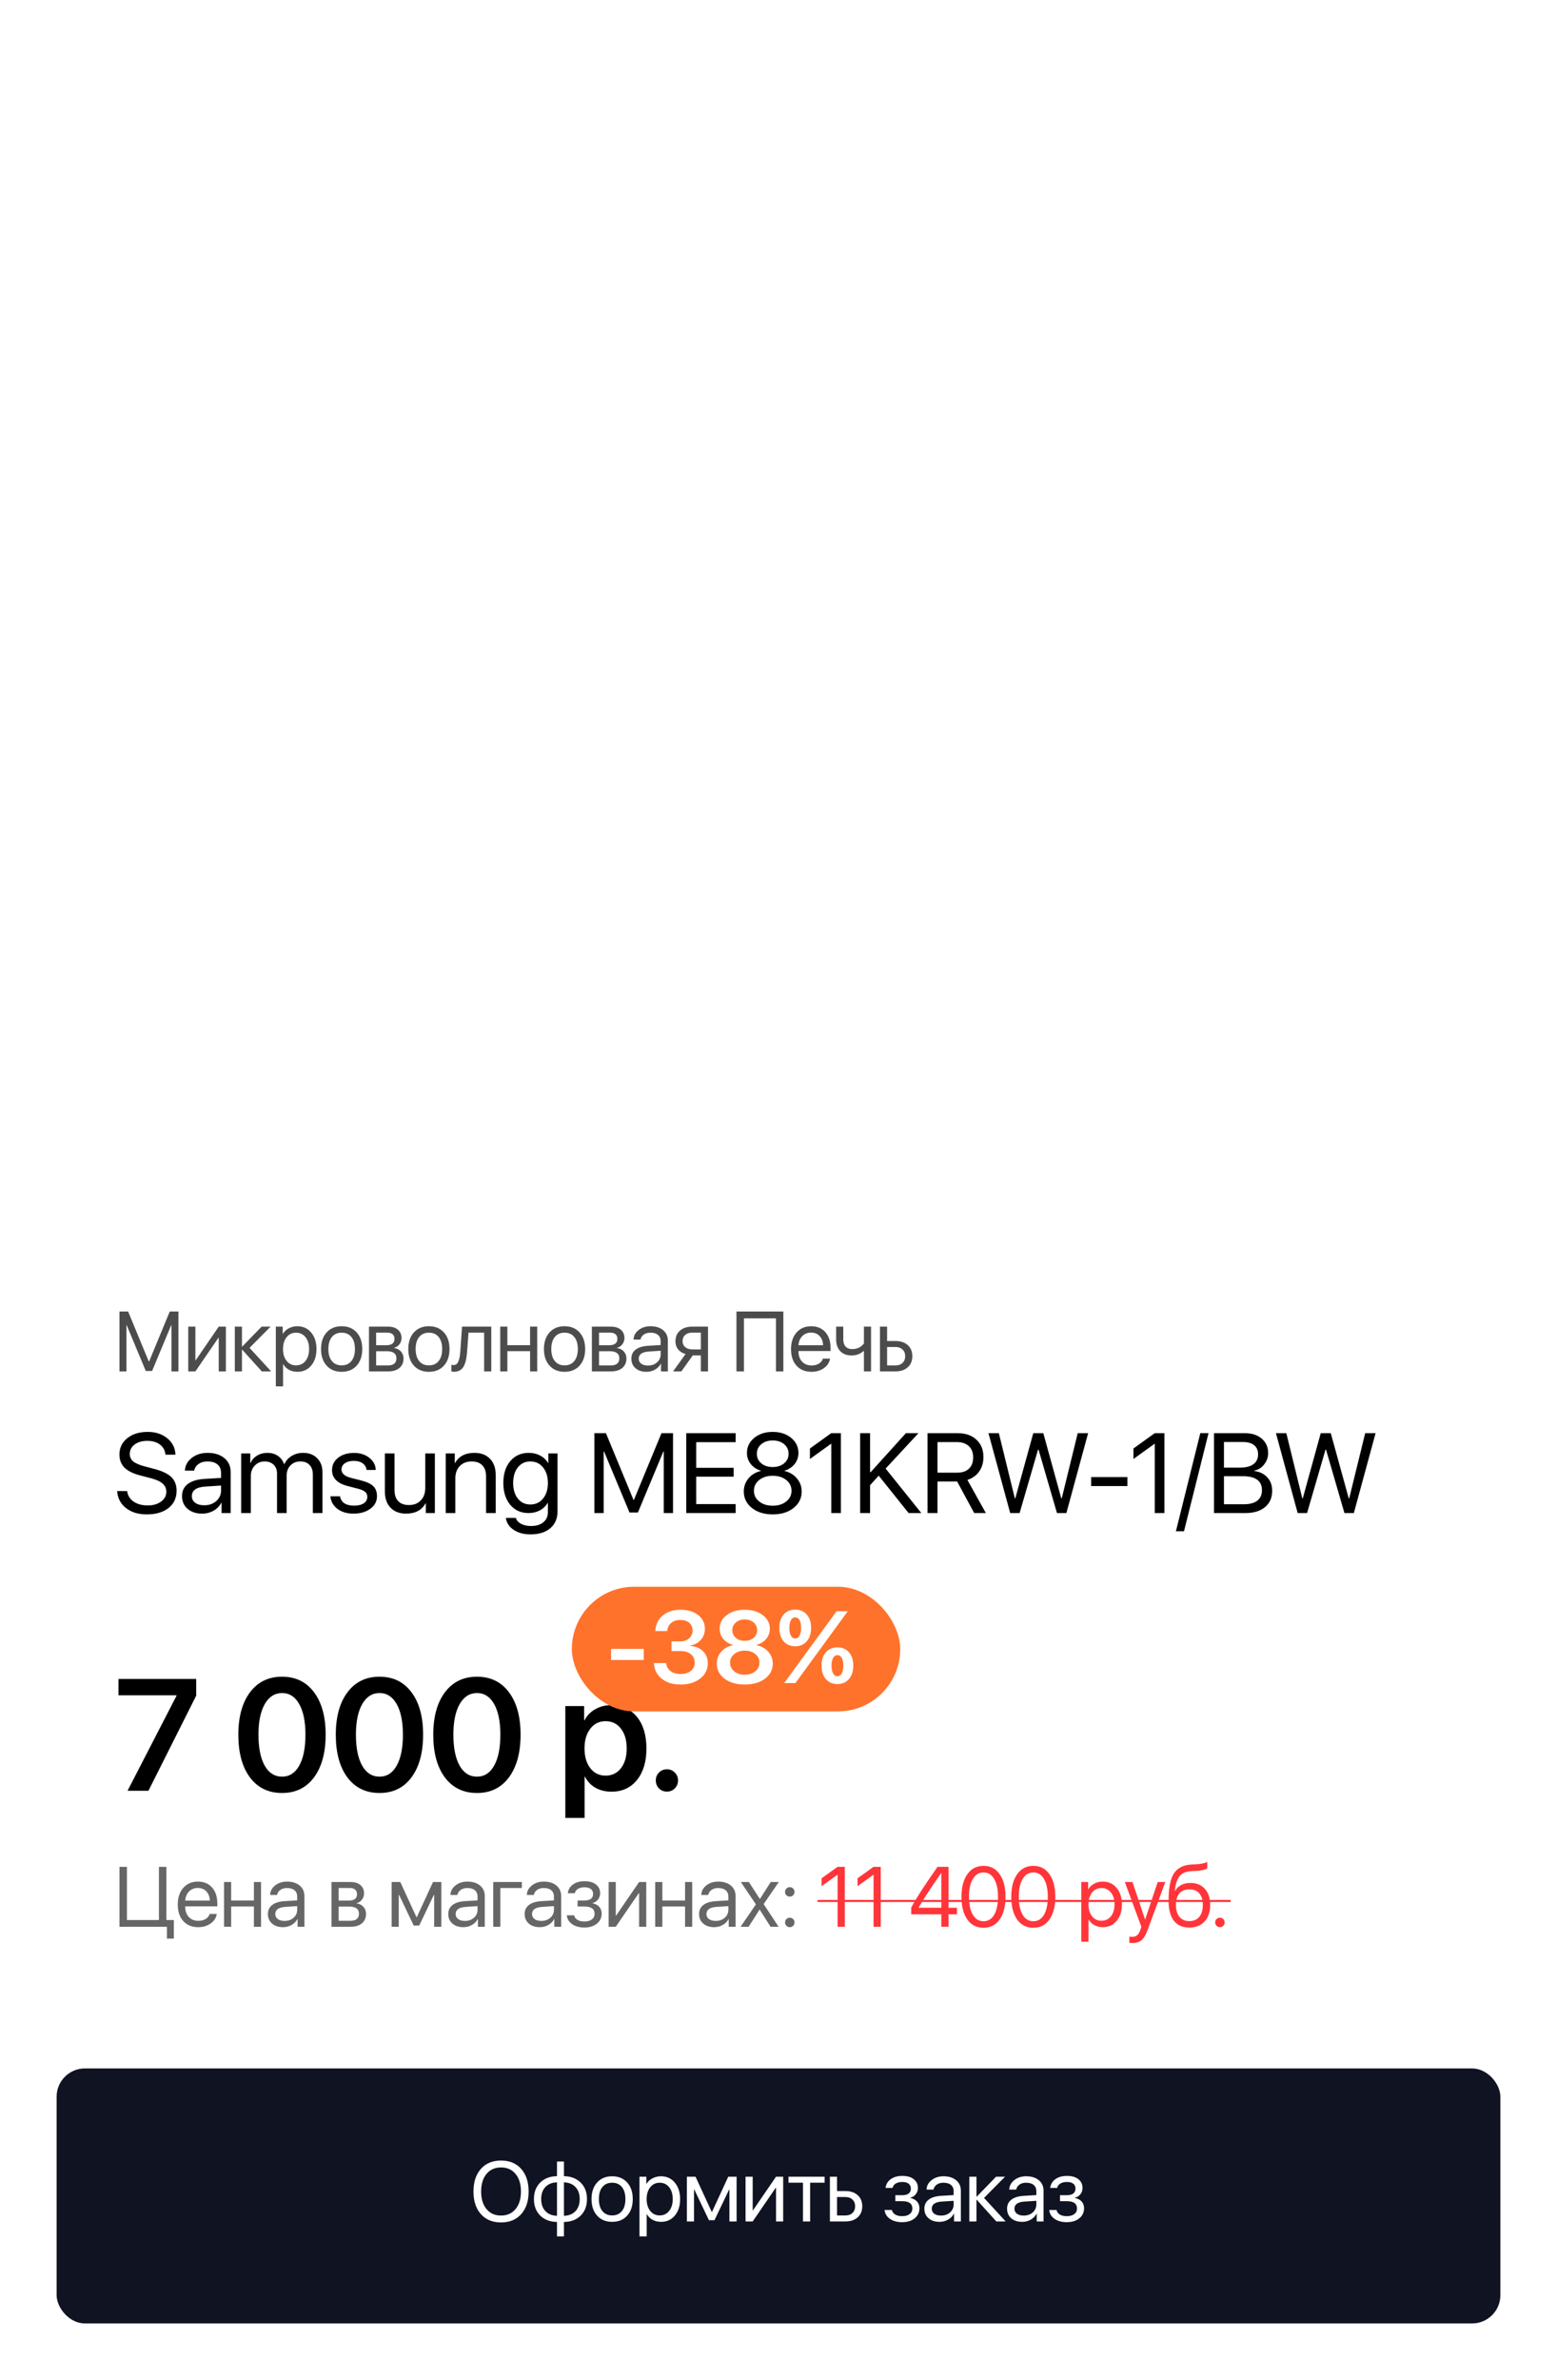
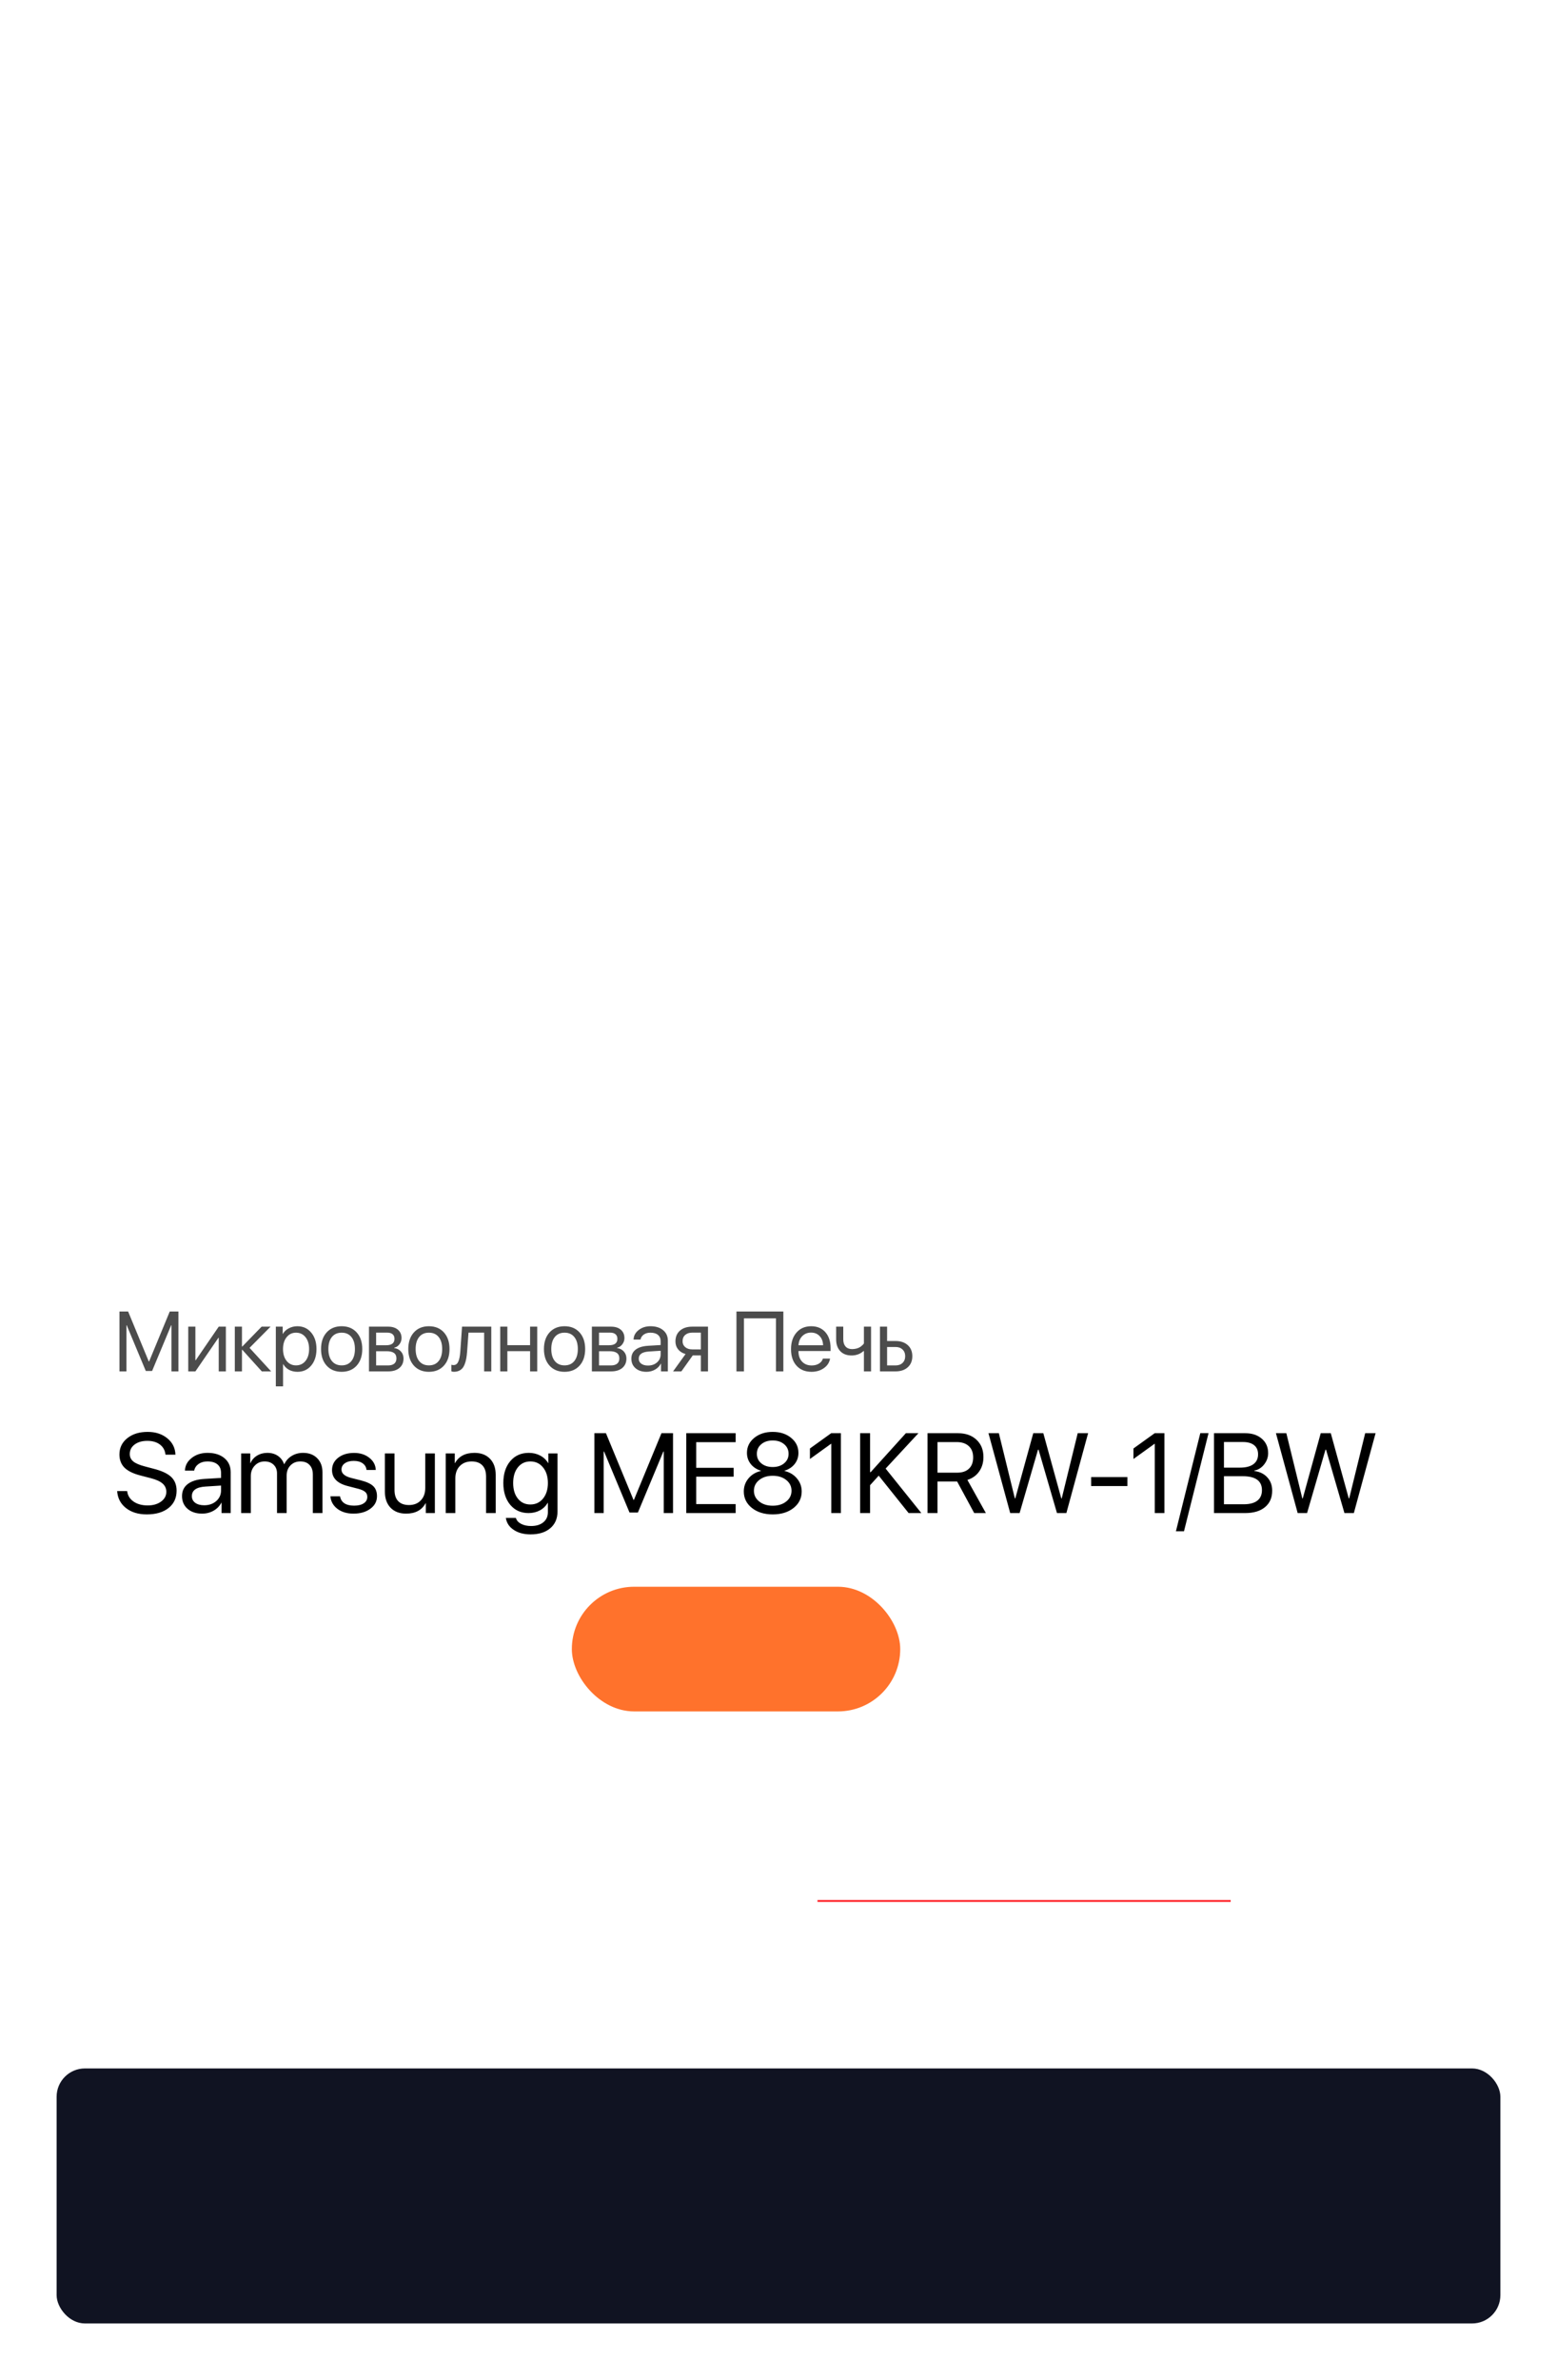
<svg xmlns="http://www.w3.org/2000/svg" width="275" height="420" viewBox="0 0 275 420" fill="none">
  <rect width="275" height="420" fill="white" />
  <path d="M20.693 263.123H22.461C22.546 263.885 22.917 264.497 23.574 264.959C24.238 265.421 25.075 265.652 26.084 265.652C27.035 265.652 27.819 265.428 28.438 264.979C29.062 264.523 29.375 263.95 29.375 263.26C29.375 262.667 29.157 262.179 28.721 261.795C28.291 261.411 27.601 261.095 26.65 260.848L24.844 260.379C23.542 260.047 22.591 259.585 21.992 258.992C21.393 258.393 21.094 257.615 21.094 256.658C21.094 255.486 21.556 254.529 22.48 253.787C23.412 253.045 24.609 252.674 26.074 252.674C27.474 252.674 28.633 253.051 29.551 253.807C30.469 254.555 30.947 255.519 30.986 256.697H29.229C29.15 255.942 28.825 255.346 28.252 254.91C27.679 254.474 26.934 254.256 26.016 254.256C25.104 254.256 24.359 254.471 23.779 254.9C23.206 255.33 22.92 255.89 22.92 256.58C22.92 257.114 23.128 257.553 23.545 257.898C23.968 258.237 24.658 258.53 25.615 258.777L27.09 259.168C28.548 259.533 29.596 260.018 30.234 260.623C30.872 261.229 31.191 262.036 31.191 263.045C31.191 264.334 30.716 265.356 29.766 266.111C28.822 266.86 27.539 267.234 25.918 267.234C24.421 267.234 23.197 266.86 22.246 266.111C21.296 265.363 20.778 264.367 20.693 263.123ZM36.065 265.623C36.924 265.623 37.634 265.376 38.194 264.881C38.76 264.38 39.043 263.751 39.043 262.996V262.146L36.289 262.322C34.688 262.42 33.887 262.983 33.887 264.012C33.887 264.5 34.082 264.891 34.473 265.184C34.87 265.477 35.401 265.623 36.065 265.623ZM35.703 267.098C34.636 267.098 33.776 266.814 33.125 266.248C32.474 265.682 32.149 264.933 32.149 264.002C32.149 263.097 32.487 262.387 33.164 261.873C33.842 261.352 34.818 261.053 36.094 260.975L39.043 260.799V259.92C39.043 259.269 38.835 258.768 38.418 258.416C38.002 258.064 37.406 257.889 36.631 257.889C36.019 257.889 35.502 258.035 35.078 258.328C34.662 258.621 34.401 259.015 34.297 259.51H32.666C32.692 258.624 33.086 257.882 33.848 257.283C34.61 256.678 35.544 256.375 36.651 256.375C37.894 256.375 38.887 256.684 39.629 257.303C40.371 257.915 40.743 258.738 40.743 259.773V267H39.131V265.174H39.092C38.793 265.76 38.337 266.229 37.725 266.58C37.113 266.925 36.439 267.098 35.703 267.098ZM42.598 267V256.473H44.2V258.182H44.239C44.486 257.622 44.874 257.182 45.401 256.863C45.935 256.538 46.544 256.375 47.227 256.375C47.937 256.375 48.549 256.548 49.063 256.893C49.578 257.238 49.949 257.729 50.177 258.367H50.216C50.515 257.742 50.958 257.254 51.544 256.902C52.13 256.551 52.791 256.375 53.526 256.375C54.568 256.375 55.398 256.688 56.016 257.312C56.641 257.938 56.954 258.771 56.954 259.812V267H55.255V260.203C55.255 259.474 55.059 258.908 54.669 258.504C54.285 258.094 53.741 257.889 53.038 257.889C52.335 257.889 51.755 258.123 51.3 258.592C50.85 259.061 50.626 259.656 50.626 260.379V267H48.927V259.998C48.927 259.36 48.725 258.849 48.321 258.465C47.924 258.081 47.397 257.889 46.739 257.889C46.036 257.889 45.453 258.136 44.991 258.631C44.529 259.119 44.298 259.731 44.298 260.467V267H42.598ZM58.644 259.412C58.644 258.527 59.005 257.801 59.728 257.234C60.457 256.668 61.394 256.385 62.54 256.385C63.608 256.385 64.503 256.671 65.226 257.244C65.955 257.811 66.336 258.527 66.368 259.393H64.737C64.685 258.898 64.458 258.507 64.054 258.221C63.65 257.934 63.126 257.791 62.482 257.791C61.831 257.791 61.306 257.931 60.909 258.211C60.512 258.491 60.314 258.862 60.314 259.324C60.314 260.027 60.906 260.525 62.091 260.818L63.693 261.219C64.754 261.486 65.499 261.831 65.929 262.254C66.365 262.671 66.583 263.263 66.583 264.031C66.583 264.93 66.193 265.665 65.411 266.238C64.637 266.811 63.641 267.098 62.423 267.098C61.29 267.098 60.349 266.818 59.601 266.258C58.852 265.691 58.435 264.952 58.351 264.041H60.06C60.144 264.575 60.398 264.985 60.822 265.271C61.251 265.551 61.824 265.691 62.54 265.691C63.256 265.691 63.823 265.555 64.24 265.281C64.663 265.001 64.874 264.624 64.874 264.148C64.874 263.777 64.751 263.484 64.503 263.27C64.256 263.048 63.833 262.859 63.234 262.703L61.388 262.225C59.559 261.749 58.644 260.812 58.644 259.412ZM76.808 256.473V267H75.207V265.262H75.168C74.504 266.486 73.354 267.098 71.72 267.098C70.568 267.098 69.656 266.753 68.986 266.062C68.315 265.366 67.98 264.419 67.98 263.221V256.473H69.679V262.928C69.679 263.787 69.897 264.445 70.334 264.9C70.776 265.356 71.411 265.584 72.238 265.584C73.104 265.584 73.797 265.311 74.318 264.764C74.845 264.217 75.109 263.491 75.109 262.586V256.473H76.808ZM78.723 267V256.473H80.324V258.182H80.363C81.034 256.977 82.18 256.375 83.801 256.375C84.96 256.375 85.874 256.723 86.545 257.42C87.216 258.11 87.551 259.054 87.551 260.252V267H85.852V260.545C85.852 259.686 85.63 259.028 85.188 258.572C84.751 258.117 84.12 257.889 83.293 257.889C82.427 257.889 81.731 258.162 81.203 258.709C80.682 259.256 80.422 259.982 80.422 260.887V267H78.723ZM93.674 265.486C94.599 265.486 95.344 265.138 95.91 264.441C96.484 263.738 96.77 262.824 96.77 261.697C96.77 260.564 96.484 259.646 95.91 258.943C95.344 258.24 94.599 257.889 93.674 257.889C92.756 257.889 92.021 258.237 91.467 258.934C90.914 259.624 90.637 260.545 90.637 261.697C90.637 262.843 90.914 263.761 91.467 264.451C92.021 265.141 92.756 265.486 93.674 265.486ZM93.704 270.76C92.512 270.76 91.519 270.493 90.725 269.959C89.931 269.432 89.472 268.732 89.348 267.859H91.116C91.239 268.296 91.542 268.641 92.024 268.895C92.512 269.155 93.105 269.285 93.801 269.285C94.713 269.285 95.435 269.064 95.969 268.621C96.503 268.185 96.77 267.592 96.77 266.844V265.193H96.731C96.399 265.766 95.937 266.212 95.344 266.531C94.752 266.844 94.088 267 93.352 267C92.017 267 90.94 266.515 90.12 265.545C89.306 264.568 88.899 263.286 88.899 261.697C88.899 260.089 89.309 258.8 90.129 257.83C90.95 256.86 92.037 256.375 93.391 256.375C94.133 256.375 94.8 256.531 95.393 256.844C95.992 257.156 96.467 257.602 96.819 258.182H96.848V256.473H98.469V266.707C98.469 267.964 98.043 268.953 97.19 269.676C96.344 270.398 95.181 270.76 93.704 270.76ZM118.87 252.908V267H117.23V256.141H117.161L112.669 266.902H111.185L106.693 256.141H106.624V267H104.984V252.908H107.025L111.888 264.666H111.966L116.829 252.908H118.87ZM129.935 265.418V267H121.205V252.908H129.935V254.49H122.963V259.012H129.574V260.574H122.963V265.418H129.935ZM136.479 267.234C134.988 267.234 133.764 266.857 132.807 266.102C131.85 265.34 131.371 264.37 131.371 263.191C131.371 262.312 131.648 261.541 132.201 260.877C132.755 260.213 133.487 259.777 134.398 259.568V259.529C133.637 259.295 133.035 258.898 132.592 258.338C132.149 257.771 131.928 257.117 131.928 256.375C131.928 255.314 132.357 254.432 133.217 253.729C134.083 253.025 135.17 252.674 136.479 252.674C137.794 252.674 138.878 253.025 139.73 253.729C140.59 254.425 141.02 255.311 141.02 256.385C141.02 257.12 140.801 257.768 140.365 258.328C139.929 258.888 139.327 259.288 138.559 259.529V259.568C139.47 259.783 140.202 260.223 140.756 260.887C141.316 261.551 141.596 262.319 141.596 263.191C141.596 264.37 141.117 265.34 140.16 266.102C139.203 266.857 137.976 267.234 136.479 267.234ZM136.479 265.701C137.449 265.701 138.243 265.454 138.861 264.959C139.486 264.464 139.799 263.833 139.799 263.064C139.799 262.29 139.486 261.655 138.861 261.16C138.243 260.665 137.449 260.418 136.479 260.418C135.508 260.418 134.711 260.669 134.086 261.17C133.467 261.665 133.158 262.296 133.158 263.064C133.158 263.833 133.471 264.464 134.096 264.959C134.721 265.454 135.515 265.701 136.479 265.701ZM136.479 258.875C137.299 258.875 137.969 258.657 138.49 258.221C139.018 257.785 139.281 257.225 139.281 256.541C139.281 255.851 139.021 255.288 138.5 254.852C137.979 254.409 137.305 254.188 136.479 254.188C135.652 254.188 134.978 254.409 134.457 254.852C133.936 255.288 133.676 255.851 133.676 256.541C133.676 257.225 133.936 257.785 134.457 258.221C134.978 258.657 135.652 258.875 136.479 258.875ZM146.821 267V254.773H146.782L143.051 257.459V255.604L146.801 252.908H148.52V267H146.821ZM153.677 267H151.919V252.908H153.677V259.783H153.774L159.995 252.908H162.212L156.421 259.148L162.729 267H160.483L155.2 260.398L153.677 262.078V267ZM165.581 254.471V259.871H169.048C169.953 259.871 170.65 259.637 171.138 259.168C171.633 258.699 171.88 258.032 171.88 257.166C171.88 256.32 171.623 255.659 171.109 255.184C170.594 254.708 169.881 254.471 168.97 254.471H165.581ZM165.581 261.424V267H163.823V252.908H169.204C170.565 252.908 171.652 253.292 172.466 254.061C173.286 254.822 173.696 255.838 173.696 257.107C173.696 258.09 173.446 258.94 172.945 259.656C172.443 260.372 171.75 260.87 170.864 261.15L174.126 267H172.066L169.048 261.424H165.581ZM183.336 255.818L180.084 267H178.423L174.586 252.908H176.421L179.244 264.412H179.322L182.496 252.908H184.273L187.447 264.412H187.525L190.347 252.908H192.183L188.345 267H186.685L183.433 255.818H183.336ZM199.127 262.234H192.721V260.652H199.127V262.234ZM203.961 267V254.773H203.922L200.192 257.459V255.604L203.942 252.908H205.661V267H203.961ZM209.118 270.213H207.692L211.999 252.898H213.454L209.118 270.213ZM219.919 267H214.421V252.908H219.939C221.143 252.908 222.116 253.23 222.859 253.875C223.607 254.52 223.982 255.369 223.982 256.424C223.982 257.16 223.744 257.827 223.269 258.426C222.8 259.018 222.227 259.376 221.55 259.5V259.578C222.507 259.702 223.269 260.076 223.835 260.701C224.408 261.326 224.695 262.107 224.695 263.045C224.695 264.288 224.271 265.258 223.425 265.955C222.585 266.652 221.417 267 219.919 267ZM216.179 254.461V258.982H218.991C220.033 258.982 220.827 258.781 221.374 258.377C221.928 257.973 222.204 257.391 222.204 256.629C222.204 255.932 221.973 255.398 221.511 255.027C221.049 254.65 220.391 254.461 219.538 254.461H216.179ZM216.179 265.447H219.655C220.717 265.447 221.521 265.236 222.068 264.812C222.614 264.389 222.888 263.771 222.888 262.957C222.888 261.316 221.755 260.496 219.489 260.496H216.179V265.447ZM234.109 255.818L230.857 267H229.197L225.359 252.908H227.195L230.017 264.412H230.095L233.269 252.908H235.046L238.22 264.412H238.298L241.121 252.908H242.957L239.119 267H237.459L234.207 255.818H234.109Z" fill="black" />
-   <path d="M22.529 316L31.184 299.225V299.156H20.93V296.271H34.656V299.211L26.221 316H22.529ZM49.819 316.396C47.413 316.396 45.522 315.48 44.146 313.648C42.778 311.807 42.095 309.296 42.095 306.115C42.095 302.952 42.783 300.455 44.159 298.623C45.536 296.791 47.422 295.875 49.819 295.875C52.217 295.875 54.099 296.791 55.466 298.623C56.833 300.446 57.517 302.939 57.517 306.102C57.517 309.273 56.833 311.785 55.466 313.635C54.099 315.476 52.217 316.396 49.819 316.396ZM49.819 313.512C51.123 313.512 52.135 312.86 52.855 311.557C53.584 310.253 53.948 308.439 53.948 306.115C53.948 303.809 53.584 302.009 52.855 300.715C52.125 299.411 51.114 298.76 49.819 298.76C48.525 298.76 47.504 299.411 46.757 300.715C46.019 302.018 45.65 303.814 45.65 306.102C45.65 308.426 46.014 310.244 46.743 311.557C47.482 312.86 48.507 313.512 49.819 313.512ZM67.033 316.396C64.627 316.396 62.735 315.48 61.359 313.648C59.992 311.807 59.308 309.296 59.308 306.115C59.308 302.952 59.996 300.455 61.373 298.623C62.749 296.791 64.636 295.875 67.033 295.875C69.43 295.875 71.312 296.791 72.679 298.623C74.047 300.446 74.73 302.939 74.73 306.102C74.73 309.273 74.047 311.785 72.679 313.635C71.312 315.476 69.43 316.396 67.033 316.396ZM67.033 313.512C68.336 313.512 69.348 312.86 70.068 311.557C70.797 310.253 71.162 308.439 71.162 306.115C71.162 303.809 70.797 302.009 70.068 300.715C69.339 299.411 68.327 298.76 67.033 298.76C65.739 298.76 64.718 299.411 63.97 300.715C63.232 302.018 62.863 303.814 62.863 306.102C62.863 308.426 63.228 310.244 63.957 311.557C64.695 312.86 65.72 313.512 67.033 313.512ZM84.246 316.396C81.84 316.396 79.949 315.48 78.573 313.648C77.205 311.807 76.522 309.296 76.522 306.115C76.522 302.952 77.21 300.455 78.586 298.623C79.963 296.791 81.849 295.875 84.246 295.875C86.644 295.875 88.526 296.791 89.893 298.623C91.26 300.446 91.944 302.939 91.944 306.102C91.944 309.273 91.26 311.785 89.893 313.635C88.526 315.476 86.644 316.396 84.246 316.396ZM84.246 313.512C85.55 313.512 86.561 312.86 87.281 311.557C88.011 310.253 88.375 308.439 88.375 306.115C88.375 303.809 88.011 302.009 87.281 300.715C86.552 299.411 85.541 298.76 84.246 298.76C82.952 298.76 81.931 299.411 81.184 300.715C80.445 302.018 80.076 303.814 80.076 306.102C80.076 308.426 80.441 310.244 81.17 311.557C81.908 312.86 82.934 313.512 84.246 313.512ZM107.954 300.893C109.859 300.893 111.372 301.581 112.494 302.957C113.615 304.333 114.175 306.193 114.175 308.535C114.175 310.868 113.619 312.723 112.507 314.1C111.395 315.476 109.896 316.164 108.009 316.164C106.943 316.164 105.999 315.936 105.179 315.48C104.368 315.016 103.748 314.364 103.32 313.525H103.251V320.799H99.847V301.057H103.169V303.572H103.238C103.648 302.752 104.277 302.1 105.124 301.617C105.972 301.134 106.915 300.893 107.954 300.893ZM106.956 313.334C108.087 313.334 108.989 312.901 109.663 312.035C110.347 311.16 110.689 309.993 110.689 308.535C110.689 307.077 110.347 305.91 109.663 305.035C108.989 304.16 108.087 303.723 106.956 303.723C105.844 303.723 104.947 304.165 104.263 305.049C103.579 305.933 103.238 307.095 103.238 308.535C103.238 309.975 103.579 311.137 104.263 312.021C104.947 312.896 105.844 313.334 106.956 313.334ZM117.799 316.15C117.243 316.15 116.773 315.964 116.391 315.59C116.017 315.207 115.83 314.738 115.83 314.182C115.83 313.626 116.017 313.161 116.391 312.787C116.773 312.404 117.243 312.213 117.799 312.213C118.346 312.213 118.806 312.404 119.18 312.787C119.562 313.161 119.754 313.626 119.754 314.182C119.754 314.738 119.562 315.207 119.18 315.59C118.806 315.964 118.346 316.15 117.799 316.15Z" fill="black" />
-   <path d="M30.708 342.087H29.485V340H21.099V329.431H22.417V338.813H28.071V329.431H29.39V338.813H30.708V342.087ZM34.934 333.152C34.314 333.152 33.799 333.357 33.389 333.767C32.984 334.177 32.759 334.717 32.715 335.386H37.058C37.044 334.717 36.841 334.177 36.45 333.767C36.065 333.357 35.559 333.152 34.934 333.152ZM37.029 337.744H38.289C38.181 338.423 37.82 338.982 37.205 339.421C36.59 339.856 35.86 340.073 35.015 340.073C33.907 340.073 33.025 339.714 32.371 338.997C31.721 338.279 31.397 337.307 31.397 336.082C31.397 334.856 31.721 333.875 32.371 333.137C33.02 332.4 33.882 332.031 34.956 332.031C36.011 332.031 36.846 332.38 37.461 333.079C38.077 333.772 38.384 334.714 38.384 335.906V336.404H32.715V336.477C32.715 337.229 32.928 337.83 33.352 338.279C33.777 338.728 34.341 338.953 35.044 338.953C35.537 338.953 35.962 338.845 36.319 338.63C36.68 338.411 36.917 338.115 37.029 337.744ZM44.844 340V336.426H40.831V340H39.571V332.104H40.831V335.371H44.844V332.104H46.104V340H44.844ZM50.257 338.967C50.902 338.967 51.434 338.782 51.854 338.411C52.279 338.035 52.491 337.563 52.491 336.997V336.36L50.426 336.492C49.224 336.565 48.624 336.987 48.624 337.759C48.624 338.125 48.77 338.418 49.063 338.638C49.361 338.857 49.759 338.967 50.257 338.967ZM49.986 340.073C49.185 340.073 48.541 339.861 48.053 339.436C47.564 339.011 47.32 338.45 47.32 337.751C47.32 337.073 47.574 336.541 48.082 336.155C48.59 335.764 49.322 335.54 50.279 335.481L52.491 335.349V334.69C52.491 334.202 52.335 333.826 52.022 333.562C51.71 333.298 51.263 333.167 50.682 333.167C50.223 333.167 49.835 333.276 49.517 333.496C49.205 333.716 49.01 334.011 48.931 334.382H47.708C47.728 333.718 48.023 333.162 48.595 332.712C49.166 332.258 49.867 332.031 50.697 332.031C51.629 332.031 52.374 332.263 52.931 332.727C53.487 333.186 53.766 333.804 53.766 334.58V340H52.557V338.63H52.528C52.303 339.07 51.961 339.421 51.502 339.685C51.043 339.944 50.538 340.073 49.986 340.073ZM61.772 333.159H59.809V335.386H61.566C62.558 335.386 63.053 335.01 63.053 334.258C63.053 333.901 62.943 333.63 62.724 333.445C62.504 333.254 62.187 333.159 61.772 333.159ZM61.676 336.44H59.809V338.945H61.918C62.397 338.945 62.763 338.84 63.017 338.63C63.27 338.416 63.398 338.108 63.398 337.708C63.398 337.278 63.256 336.96 62.973 336.755C62.69 336.545 62.257 336.44 61.676 336.44ZM58.549 340V332.104H61.933C62.665 332.104 63.241 332.285 63.661 332.646C64.086 333.008 64.298 333.501 64.298 334.126C64.298 334.526 64.174 334.89 63.925 335.217C63.676 335.544 63.371 335.747 63.009 335.825V335.884C63.502 335.952 63.898 336.155 64.196 336.492C64.499 336.829 64.65 337.241 64.65 337.729C64.65 338.428 64.408 338.982 63.925 339.392C63.441 339.797 62.782 340 61.947 340H58.549ZM70.429 340H69.169V332.104H70.7L73.557 338.308H73.615L76.479 332.104H77.951V340H76.684V334.382H76.626L74.047 339.78H73.066L70.488 334.382H70.429V340ZM82.112 338.967C82.756 338.967 83.288 338.782 83.708 338.411C84.133 338.035 84.346 337.563 84.346 336.997V336.36L82.28 336.492C81.079 336.565 80.478 336.987 80.478 337.759C80.478 338.125 80.625 338.418 80.918 338.638C81.216 338.857 81.614 338.967 82.112 338.967ZM81.841 340.073C81.04 340.073 80.395 339.861 79.907 339.436C79.419 339.011 79.175 338.45 79.175 337.751C79.175 337.073 79.429 336.541 79.936 336.155C80.444 335.764 81.177 335.54 82.134 335.481L84.346 335.349V334.69C84.346 334.202 84.189 333.826 83.877 333.562C83.564 333.298 83.118 333.167 82.537 333.167C82.078 333.167 81.689 333.276 81.372 333.496C81.059 333.716 80.864 334.011 80.786 334.382H79.563C79.582 333.718 79.878 333.162 80.449 332.712C81.02 332.258 81.721 332.031 82.551 332.031C83.484 332.031 84.228 332.263 84.785 332.727C85.342 333.186 85.62 333.804 85.62 334.58V340H84.412V338.63H84.382C84.158 339.07 83.816 339.421 83.357 339.685C82.898 339.944 82.392 340.073 81.841 340.073ZM92.168 333.159H88.374V340H87.115V332.104H92.168V333.159ZM95.603 338.967C96.248 338.967 96.78 338.782 97.2 338.411C97.625 338.035 97.837 337.563 97.837 336.997V336.36L95.772 336.492C94.571 336.565 93.97 336.987 93.97 337.759C93.97 338.125 94.117 338.418 94.41 338.638C94.707 338.857 95.106 338.967 95.603 338.967ZM95.332 340.073C94.532 340.073 93.887 339.861 93.399 339.436C92.911 339.011 92.666 338.45 92.666 337.751C92.666 337.073 92.92 336.541 93.428 336.155C93.936 335.764 94.668 335.54 95.626 335.481L97.837 335.349V334.69C97.837 334.202 97.681 333.826 97.369 333.562C97.056 333.298 96.609 333.167 96.028 333.167C95.569 333.167 95.181 333.276 94.864 333.496C94.551 333.716 94.356 334.011 94.278 334.382H93.055C93.074 333.718 93.37 333.162 93.941 332.712C94.512 332.258 95.213 332.031 96.043 332.031C96.976 332.031 97.72 332.263 98.277 332.727C98.834 333.186 99.112 333.804 99.112 334.58V340H97.903V338.63H97.874C97.649 339.07 97.308 339.421 96.849 339.685C96.39 339.944 95.884 340.073 95.332 340.073ZM103.206 340.132C102.347 340.132 101.632 339.937 101.06 339.546C100.494 339.155 100.177 338.633 100.108 337.979H101.405C101.483 338.325 101.678 338.594 101.991 338.784C102.308 338.975 102.713 339.07 103.206 339.07C103.778 339.07 104.222 338.948 104.539 338.704C104.857 338.459 105.015 338.137 105.015 337.737C105.015 337.288 104.867 336.958 104.569 336.748C104.271 336.533 103.817 336.426 103.206 336.426H102.012V335.371H103.206C104.237 335.371 104.752 334.978 104.752 334.192C104.752 333.84 104.625 333.56 104.371 333.35C104.117 333.14 103.741 333.035 103.243 333.035C102.769 333.035 102.379 333.13 102.071 333.32C101.763 333.511 101.583 333.765 101.529 334.082H100.284C100.367 333.433 100.675 332.917 101.207 332.537C101.739 332.156 102.418 331.965 103.243 331.965C104.117 331.965 104.793 332.161 105.272 332.551C105.755 332.937 105.997 333.452 105.997 334.097C105.997 334.507 105.875 334.871 105.631 335.188C105.391 335.505 105.074 335.71 104.679 335.803V335.862C105.196 335.974 105.589 336.189 105.858 336.506C106.131 336.819 106.268 337.207 106.268 337.671C106.268 338.403 105.987 338.997 105.426 339.451C104.864 339.905 104.124 340.132 103.206 340.132ZM108.758 340H107.499V332.104H108.758V338.03H108.817L112.882 332.104H114.142V340H112.882V334.075H112.823L108.758 340ZM120.997 340V336.426H116.984V340H115.724V332.104H116.984V335.371H120.997V332.104H122.257V340H120.997ZM126.41 338.967C127.055 338.967 127.587 338.782 128.007 338.411C128.432 338.035 128.644 337.563 128.644 336.997V336.36L126.579 336.492C125.378 336.565 124.777 336.987 124.777 337.759C124.777 338.125 124.924 338.418 125.217 338.638C125.514 338.857 125.912 338.967 126.41 338.967ZM126.139 340.073C125.339 340.073 124.694 339.861 124.206 339.436C123.717 339.011 123.473 338.45 123.473 337.751C123.473 337.073 123.727 336.541 124.235 336.155C124.743 335.764 125.475 335.54 126.432 335.481L128.644 335.349V334.69C128.644 334.202 128.488 333.826 128.175 333.562C127.863 333.298 127.416 333.167 126.835 333.167C126.376 333.167 125.988 333.276 125.671 333.496C125.358 333.716 125.163 334.011 125.085 334.382H123.862C123.881 333.718 124.176 333.162 124.748 332.712C125.319 332.258 126.02 332.031 126.85 332.031C127.782 332.031 128.527 332.263 129.084 332.727C129.64 333.186 129.919 333.804 129.919 334.58V340H128.71V338.63H128.681C128.456 339.07 128.114 339.421 127.655 339.685C127.196 339.944 126.691 340.073 126.139 340.073ZM134.182 336.975H134.152L132.226 340H130.805L133.508 336.052L130.849 332.104H132.27L134.196 335.085H134.226L136.13 332.104H137.551L134.877 336.001L137.514 340H136.093L134.182 336.975ZM139.492 340.073C139.258 340.073 139.06 339.993 138.899 339.832C138.738 339.67 138.657 339.473 138.657 339.238C138.657 338.999 138.738 338.801 138.899 338.645C139.06 338.484 139.258 338.403 139.492 338.403C139.731 338.403 139.929 338.484 140.085 338.645C140.246 338.801 140.327 338.999 140.327 339.238C140.327 339.473 140.246 339.67 140.085 339.832C139.929 339.993 139.731 340.073 139.492 340.073ZM139.492 334.683C139.258 334.683 139.06 334.602 138.899 334.441C138.738 334.28 138.657 334.082 138.657 333.848C138.657 333.608 138.738 333.411 138.899 333.254C139.06 333.093 139.258 333.013 139.492 333.013C139.731 333.013 139.929 333.093 140.085 333.254C140.246 333.411 140.327 333.608 140.327 333.848C140.327 334.082 140.246 334.28 140.085 334.441C139.929 334.602 139.731 334.683 139.492 334.683Z" fill="black" fill-opacity="0.6" />
-   <path d="M147.937 340V330.83H147.908L145.11 332.844V331.453L147.923 329.431H149.212V340H147.937ZM154.288 340V330.83H154.258L151.461 332.844V331.453L154.273 329.431H155.562V340H154.288ZM166.256 340V337.803H160.946V336.609C161.4 335.764 161.976 334.8 162.675 333.716C163.378 332.632 164.347 331.204 165.582 329.431H167.531V336.646H169.025V337.803H167.531V340H166.256ZM162.25 336.616V336.646H166.256V330.53H166.234C164.384 333.171 163.055 335.2 162.25 336.616ZM173.712 340.176C172.487 340.176 171.53 339.688 170.841 338.711C170.158 337.729 169.816 336.396 169.816 334.712C169.816 333.042 170.16 331.716 170.849 330.735C171.542 329.749 172.497 329.255 173.712 329.255C174.928 329.255 175.878 329.746 176.562 330.728C177.25 331.704 177.594 333.03 177.594 334.705C177.594 336.389 177.253 337.722 176.569 338.704C175.885 339.685 174.933 340.176 173.712 340.176ZM171.816 337.869C172.265 338.64 172.897 339.026 173.712 339.026C174.528 339.026 175.158 338.643 175.602 337.876C176.046 337.104 176.269 336.05 176.269 334.712C176.269 333.394 176.044 332.349 175.595 331.577C175.146 330.801 174.518 330.413 173.712 330.413C172.907 330.413 172.277 330.801 171.823 331.577C171.369 332.354 171.142 333.396 171.142 334.705C171.142 336.042 171.366 337.097 171.816 337.869ZM182.509 340.176C181.284 340.176 180.327 339.688 179.638 338.711C178.954 337.729 178.613 336.396 178.613 334.712C178.613 333.042 178.957 331.716 179.645 330.735C180.339 329.749 181.293 329.255 182.509 329.255C183.725 329.255 184.675 329.746 185.358 330.728C186.047 331.704 186.391 333.03 186.391 334.705C186.391 336.389 186.049 337.722 185.366 338.704C184.682 339.685 183.73 340.176 182.509 340.176ZM180.612 337.869C181.061 338.64 181.694 339.026 182.509 339.026C183.325 339.026 183.954 338.643 184.399 337.876C184.843 337.104 185.065 336.05 185.065 334.712C185.065 333.394 184.841 332.349 184.392 331.577C183.942 330.801 183.315 330.413 182.509 330.413C181.704 330.413 181.074 330.801 180.62 331.577C180.165 332.354 179.938 333.396 179.938 334.705C179.938 336.042 180.163 337.097 180.612 337.869ZM194.771 332.031C195.781 332.031 196.597 332.402 197.217 333.145C197.842 333.882 198.154 334.851 198.154 336.052C198.154 337.253 197.844 338.225 197.224 338.967C196.604 339.705 195.796 340.073 194.8 340.073C194.243 340.073 193.745 339.956 193.306 339.722C192.871 339.487 192.529 339.153 192.28 338.718H192.251V342.637H190.977V332.104H192.185V333.386H192.214C192.444 332.976 192.791 332.649 193.254 332.405C193.718 332.156 194.224 332.031 194.771 332.031ZM194.536 338.938C195.234 338.938 195.793 338.677 196.213 338.154C196.638 337.627 196.851 336.926 196.851 336.052C196.851 335.183 196.638 334.485 196.213 333.958C195.793 333.43 195.234 333.167 194.536 333.167C193.857 333.167 193.306 333.433 192.881 333.965C192.456 334.497 192.244 335.193 192.244 336.052C192.244 336.912 192.454 337.607 192.874 338.14C193.298 338.672 193.853 338.938 194.536 338.938ZM200.022 342.864C199.832 342.864 199.646 342.847 199.466 342.812V341.736C199.612 341.765 199.785 341.78 199.986 341.78C200.352 341.78 200.645 341.68 200.865 341.479C201.084 341.284 201.275 340.95 201.436 340.476L201.59 340.007L198.667 332.104H200.022L202.234 338.704H202.263L204.475 332.104H205.816L202.725 340.483C202.388 341.396 202.027 342.021 201.641 342.358C201.26 342.695 200.721 342.864 200.022 342.864ZM210.071 340.139C208.86 340.139 207.945 339.736 207.325 338.931C206.705 338.125 206.395 336.938 206.395 335.371C206.395 333.149 206.714 331.548 207.354 330.566C207.994 329.585 209.078 329.065 210.606 329.006L211.17 328.984C212.088 328.94 212.774 328.799 213.228 328.56V329.68C213.101 329.797 212.847 329.9 212.466 329.988C212.09 330.076 211.678 330.129 211.229 330.149L210.657 330.171C210.106 330.195 209.644 330.276 209.273 330.413C208.907 330.544 208.602 330.759 208.358 331.057C208.118 331.35 207.933 331.702 207.801 332.112C207.674 332.517 207.566 333.04 207.479 333.679H207.537C207.796 333.22 208.16 332.871 208.629 332.632C209.102 332.388 209.647 332.266 210.262 332.266C211.326 332.266 212.173 332.615 212.803 333.313C213.433 334.006 213.748 334.944 213.748 336.125C213.748 337.366 213.419 338.345 212.759 339.062C212.105 339.78 211.209 340.139 210.071 340.139ZM208.314 338.25C208.729 338.752 209.315 339.004 210.071 339.004C210.828 339.004 211.412 338.752 211.822 338.25C212.237 337.747 212.444 337.039 212.444 336.125C212.444 335.256 212.237 334.585 211.822 334.111C211.412 333.633 210.828 333.394 210.071 333.394C209.315 333.394 208.729 333.633 208.314 334.111C207.903 334.585 207.698 335.256 207.698 336.125C207.698 337.039 207.903 337.747 208.314 338.25ZM215.462 340.073C215.228 340.073 215.03 339.993 214.869 339.832C214.708 339.67 214.627 339.473 214.627 339.238C214.627 338.999 214.708 338.801 214.869 338.645C215.03 338.484 215.228 338.403 215.462 338.403C215.702 338.403 215.899 338.484 216.056 338.645C216.217 338.801 216.297 338.999 216.297 339.238C216.297 339.473 216.217 339.67 216.056 339.832C215.899 339.993 215.702 340.073 215.462 340.073Z" fill="#FF353A" />
  <path d="M144.385 335.269H217.367V335.635H144.385V335.269Z" fill="#FF353A" />
  <path d="M31.514 231.431V242H30.283V233.855H30.232L26.863 241.927H25.75L22.38 233.855H22.329V242H21.099V231.431H22.629L26.277 240.25H26.335L29.983 231.431H31.514ZM34.51 242H33.25V234.104H34.51V240.03H34.568L38.633 234.104H39.893V242H38.633V236.075H38.575L34.51 242ZM44.075 237.847L47.891 242H46.243L42.794 238.184H42.735V242H41.475V234.104H42.735V237.613H42.794L46.207 234.104H47.789L44.075 237.847ZM52.513 234.031C53.524 234.031 54.339 234.402 54.959 235.145C55.584 235.882 55.897 236.851 55.897 238.052C55.897 239.253 55.587 240.225 54.967 240.967C54.347 241.705 53.538 242.073 52.542 242.073C51.986 242.073 51.488 241.956 51.048 241.722C50.614 241.487 50.272 241.153 50.023 240.718H49.994V244.637H48.719V234.104H49.928V235.386H49.957C50.186 234.976 50.533 234.649 50.997 234.405C51.461 234.156 51.966 234.031 52.513 234.031ZM52.279 240.938C52.977 240.938 53.536 240.677 53.956 240.154C54.381 239.627 54.593 238.926 54.593 238.052C54.593 237.183 54.381 236.485 53.956 235.958C53.536 235.43 52.977 235.167 52.279 235.167C51.6 235.167 51.048 235.433 50.623 235.965C50.199 236.497 49.986 237.193 49.986 238.052C49.986 238.912 50.196 239.607 50.616 240.14C51.041 240.672 51.595 240.938 52.279 240.938ZM62.994 240.982C62.335 241.709 61.451 242.073 60.343 242.073C59.235 242.073 58.351 241.709 57.692 240.982C57.032 240.254 56.703 239.278 56.703 238.052C56.703 236.827 57.032 235.85 57.692 235.123C58.351 234.395 59.235 234.031 60.343 234.031C61.451 234.031 62.335 234.395 62.994 235.123C63.654 235.85 63.983 236.827 63.983 238.052C63.983 239.278 63.654 240.254 62.994 240.982ZM60.343 240.938C61.08 240.938 61.654 240.684 62.064 240.176C62.479 239.664 62.687 238.956 62.687 238.052C62.687 237.144 62.479 236.436 62.064 235.928C61.654 235.42 61.08 235.167 60.343 235.167C59.606 235.167 59.029 235.423 58.614 235.936C58.204 236.443 57.999 237.149 57.999 238.052C57.999 238.956 58.207 239.664 58.622 240.176C59.037 240.684 59.611 240.938 60.343 240.938ZM68.393 235.159H66.43V237.386H68.188C69.179 237.386 69.674 237.01 69.674 236.258C69.674 235.901 69.564 235.63 69.345 235.445C69.125 235.254 68.808 235.159 68.393 235.159ZM68.297 238.44H66.43V240.945H68.539C69.018 240.945 69.384 240.84 69.638 240.63C69.892 240.416 70.019 240.108 70.019 239.708C70.019 239.278 69.877 238.96 69.594 238.755C69.311 238.545 68.878 238.44 68.297 238.44ZM65.17 242V234.104H68.554C69.286 234.104 69.862 234.285 70.282 234.646C70.707 235.008 70.919 235.501 70.919 236.126C70.919 236.526 70.795 236.89 70.546 237.217C70.297 237.544 69.992 237.747 69.63 237.825V237.884C70.124 237.952 70.519 238.155 70.817 238.492C71.12 238.829 71.271 239.241 71.271 239.729C71.271 240.428 71.029 240.982 70.546 241.392C70.062 241.797 69.403 242 68.568 242H65.17ZM78.405 240.982C77.746 241.709 76.862 242.073 75.754 242.073C74.645 242.073 73.761 241.709 73.102 240.982C72.443 240.254 72.114 239.278 72.114 238.052C72.114 236.827 72.443 235.85 73.102 235.123C73.761 234.395 74.645 234.031 75.754 234.031C76.862 234.031 77.746 234.395 78.405 235.123C79.064 235.85 79.394 236.827 79.394 238.052C79.394 239.278 79.064 240.254 78.405 240.982ZM75.754 240.938C76.491 240.938 77.065 240.684 77.475 240.176C77.89 239.664 78.097 238.956 78.097 238.052C78.097 237.144 77.89 236.436 77.475 235.928C77.065 235.42 76.491 235.167 75.754 235.167C75.016 235.167 74.44 235.423 74.025 235.936C73.615 236.443 73.41 237.149 73.41 238.052C73.41 238.956 73.618 239.664 74.032 240.176C74.448 240.684 75.021 240.938 75.754 240.938ZM82.5 238.536C82.465 238.99 82.417 239.39 82.353 239.737C82.29 240.083 82.199 240.408 82.082 240.711C81.97 241.014 81.828 241.263 81.657 241.458C81.491 241.648 81.284 241.797 81.035 241.905C80.786 242.012 80.5 242.066 80.178 242.066C79.997 242.066 79.843 242.039 79.716 241.985V240.828C79.834 240.867 79.965 240.887 80.112 240.887C80.483 240.887 80.759 240.687 80.94 240.286C81.125 239.881 81.245 239.288 81.298 238.506L81.606 234.104H86.77V242H85.51V235.159H82.749L82.5 238.536ZM93.625 242V238.426H89.612V242H88.352V234.104H89.612V237.371H93.625V234.104H94.885V242H93.625ZM102.363 240.982C101.704 241.709 100.821 242.073 99.712 242.073C98.604 242.073 97.72 241.709 97.061 240.982C96.402 240.254 96.072 239.278 96.072 238.052C96.072 236.827 96.402 235.85 97.061 235.123C97.72 234.395 98.604 234.031 99.712 234.031C100.821 234.031 101.704 234.395 102.363 235.123C103.023 235.85 103.352 236.827 103.352 238.052C103.352 239.278 103.023 240.254 102.363 240.982ZM99.712 240.938C100.449 240.938 101.023 240.684 101.433 240.176C101.848 239.664 102.056 238.956 102.056 238.052C102.056 237.144 101.848 236.436 101.433 235.928C101.023 235.42 100.449 235.167 99.712 235.167C98.975 235.167 98.399 235.423 97.984 235.936C97.573 236.443 97.368 237.149 97.368 238.052C97.368 238.956 97.576 239.664 97.991 240.176C98.406 240.684 98.98 240.938 99.712 240.938ZM107.762 235.159H105.799V237.386H107.557C108.548 237.386 109.043 237.01 109.043 236.258C109.043 235.901 108.934 235.63 108.714 235.445C108.494 235.254 108.177 235.159 107.762 235.159ZM107.667 238.44H105.799V240.945H107.908C108.387 240.945 108.753 240.84 109.007 240.63C109.261 240.416 109.388 240.108 109.388 239.708C109.388 239.278 109.246 238.96 108.963 238.755C108.68 238.545 108.248 238.44 107.667 238.44ZM104.539 242V234.104H107.923C108.655 234.104 109.231 234.285 109.651 234.646C110.076 235.008 110.289 235.501 110.289 236.126C110.289 236.526 110.164 236.89 109.915 237.217C109.666 237.544 109.361 237.747 109 237.825V237.884C109.493 237.952 109.888 238.155 110.186 238.492C110.489 238.829 110.64 239.241 110.64 239.729C110.64 240.428 110.398 240.982 109.915 241.392C109.432 241.797 108.772 242 107.938 242H104.539ZM114.449 240.967C115.094 240.967 115.626 240.782 116.046 240.411C116.471 240.035 116.683 239.563 116.683 238.997V238.36L114.617 238.492C113.416 238.565 112.816 238.987 112.816 239.759C112.816 240.125 112.962 240.418 113.255 240.638C113.553 240.857 113.951 240.967 114.449 240.967ZM114.178 242.073C113.377 242.073 112.733 241.861 112.244 241.436C111.756 241.011 111.512 240.45 111.512 239.751C111.512 239.073 111.766 238.541 112.274 238.155C112.782 237.764 113.514 237.54 114.471 237.481L116.683 237.349V236.69C116.683 236.202 116.527 235.826 116.214 235.562C115.902 235.298 115.455 235.167 114.874 235.167C114.415 235.167 114.027 235.276 113.709 235.496C113.397 235.716 113.201 236.011 113.123 236.382H111.9C111.92 235.718 112.215 235.162 112.786 234.712C113.358 234.258 114.058 234.031 114.888 234.031C115.821 234.031 116.566 234.263 117.122 234.727C117.679 235.186 117.957 235.804 117.957 236.58V242H116.749V240.63H116.72C116.495 241.07 116.153 241.421 115.694 241.685C115.235 241.944 114.73 242.073 114.178 242.073ZM122.264 238.118H123.788V235.159H122.264C121.742 235.159 121.327 235.296 121.019 235.569C120.712 235.838 120.558 236.211 120.558 236.69C120.558 237.11 120.714 237.454 121.026 237.723C121.339 237.986 121.752 238.118 122.264 238.118ZM123.788 242V239.173H122.359L120.345 242H118.88L121.085 238.938C120.528 238.782 120.091 238.509 119.774 238.118C119.457 237.728 119.298 237.261 119.298 236.719C119.298 235.909 119.564 235.271 120.096 234.808C120.633 234.339 121.356 234.104 122.264 234.104H125.047V242H123.788ZM138.356 242H137.052V232.632H131.398V242H130.072V231.431H138.356V242ZM143.249 235.152C142.629 235.152 142.114 235.357 141.704 235.767C141.298 236.177 141.074 236.717 141.03 237.386H145.373C145.358 236.717 145.156 236.177 144.765 235.767C144.379 235.357 143.874 235.152 143.249 235.152ZM145.344 239.744H146.604C146.496 240.423 146.135 240.982 145.52 241.421C144.904 241.856 144.174 242.073 143.33 242.073C142.221 242.073 141.34 241.714 140.686 240.997C140.036 240.279 139.711 239.307 139.711 238.082C139.711 236.856 140.036 235.875 140.686 235.137C141.335 234.4 142.197 234.031 143.271 234.031C144.326 234.031 145.161 234.38 145.776 235.079C146.391 235.772 146.699 236.714 146.699 237.906V238.404H141.03V238.477C141.03 239.229 141.242 239.83 141.667 240.279C142.092 240.728 142.656 240.953 143.359 240.953C143.852 240.953 144.277 240.845 144.633 240.63C144.995 240.411 145.231 240.115 145.344 239.744ZM153.847 242H152.588V238.404H152.529C151.938 238.926 151.23 239.188 150.405 239.188C149.551 239.188 148.882 238.931 148.398 238.418C147.92 237.901 147.68 237.215 147.68 236.36V234.104H148.94V236.36C148.94 236.888 149.077 237.305 149.35 237.613C149.624 237.916 150.007 238.067 150.5 238.067C150.793 238.067 151.067 238.03 151.321 237.957C151.579 237.884 151.792 237.789 151.958 237.671C152.124 237.549 152.253 237.442 152.346 237.349C152.444 237.256 152.524 237.164 152.588 237.071V234.104H153.847V242ZM158.169 237.693H156.682V240.945H158.169C158.687 240.945 159.099 240.799 159.407 240.506C159.719 240.208 159.876 239.812 159.876 239.319C159.876 238.826 159.719 238.433 159.407 238.14C159.099 237.842 158.687 237.693 158.169 237.693ZM155.422 242V234.104H156.682V236.639H158.169C159.072 236.639 159.793 236.88 160.33 237.364C160.867 237.847 161.135 238.499 161.135 239.319C161.135 240.14 160.867 240.792 160.33 241.275C159.793 241.758 159.072 242 158.169 242H155.422Z" fill="black" fill-opacity="0.7" />
  <rect x="101" y="280" width="58" height="22" rx="11" fill="#FF722C" />
-   <path d="M113.698 292.922H107.924V290.971H113.698V292.922ZM118.603 291.349V289.644H120.132C120.782 289.644 121.31 289.465 121.714 289.107C122.118 288.744 122.32 288.278 122.32 287.71C122.32 287.147 122.127 286.699 121.74 286.365C121.359 286.031 120.82 285.864 120.123 285.864C119.473 285.864 118.942 286.043 118.532 286.4C118.122 286.752 117.894 287.224 117.847 287.815H115.737C115.802 286.673 116.238 285.762 117.047 285.082C117.861 284.402 118.922 284.062 120.229 284.062C121.482 284.062 122.508 284.373 123.305 284.994C124.102 285.615 124.5 286.418 124.5 287.402C124.5 288.182 124.26 288.841 123.779 289.38C123.305 289.913 122.672 290.247 121.881 290.382V290.435C122.836 290.505 123.595 290.815 124.157 291.366C124.726 291.911 125.01 292.623 125.01 293.502C125.01 294.615 124.556 295.521 123.647 296.218C122.745 296.909 121.597 297.255 120.202 297.255C118.819 297.255 117.703 296.909 116.854 296.218C116.004 295.521 115.55 294.604 115.491 293.467H117.653C117.706 294.053 117.961 294.521 118.418 294.873C118.875 295.225 119.476 295.4 120.22 295.4C120.952 295.4 121.55 295.216 122.013 294.847C122.476 294.478 122.707 294 122.707 293.414C122.707 292.775 122.479 292.271 122.021 291.902C121.57 291.533 120.952 291.349 120.167 291.349H118.603ZM131.54 297.255C130.075 297.255 128.886 296.912 127.972 296.227C127.058 295.541 126.601 294.656 126.601 293.572C126.601 292.752 126.864 292.046 127.392 291.454C127.925 290.856 128.622 290.476 129.483 290.312V290.268C128.763 290.08 128.186 289.729 127.752 289.213C127.318 288.691 127.102 288.088 127.102 287.402C127.102 286.436 127.518 285.639 128.35 285.012C129.188 284.379 130.251 284.062 131.54 284.062C132.835 284.062 133.896 284.379 134.722 285.012C135.554 285.639 135.97 286.438 135.97 287.411C135.97 288.091 135.753 288.688 135.319 289.204C134.892 289.72 134.317 290.074 133.597 290.268V290.312C134.464 290.481 135.161 290.865 135.688 291.463C136.222 292.055 136.488 292.758 136.488 293.572C136.488 294.656 136.028 295.541 135.108 296.227C134.188 296.912 132.999 297.255 131.54 297.255ZM129.677 294.926C130.163 295.324 130.784 295.523 131.54 295.523C132.296 295.523 132.917 295.324 133.403 294.926C133.89 294.527 134.133 294.021 134.133 293.405C134.133 292.784 133.89 292.274 133.403 291.876C132.923 291.478 132.302 291.278 131.54 291.278C130.784 291.278 130.163 291.48 129.677 291.885C129.19 292.283 128.947 292.79 128.947 293.405C128.947 294.021 129.19 294.527 129.677 294.926ZM131.54 289.547C132.179 289.547 132.703 289.371 133.113 289.02C133.523 288.662 133.729 288.211 133.729 287.666C133.729 287.115 133.523 286.664 133.113 286.312C132.703 285.955 132.179 285.776 131.54 285.776C130.896 285.776 130.368 285.955 129.958 286.312C129.548 286.664 129.343 287.115 129.343 287.666C129.343 288.211 129.548 288.662 129.958 289.02C130.368 289.371 130.896 289.547 131.54 289.547ZM150.709 293.924C150.709 294.914 150.454 295.702 149.944 296.288C149.44 296.874 148.761 297.167 147.905 297.167C147.05 297.167 146.367 296.874 145.857 296.288C145.354 295.702 145.102 294.914 145.102 293.924C145.102 292.939 145.354 292.157 145.857 291.577C146.367 290.991 147.05 290.698 147.905 290.698C148.767 290.698 149.449 290.991 149.953 291.577C150.457 292.157 150.709 292.939 150.709 293.924ZM147.141 295.295C147.328 295.629 147.583 295.796 147.905 295.796C148.228 295.796 148.482 295.629 148.67 295.295C148.857 294.961 148.951 294.504 148.951 293.924C148.951 293.338 148.86 292.884 148.679 292.562C148.497 292.233 148.239 292.069 147.905 292.069C147.583 292.069 147.328 292.236 147.141 292.57C146.959 292.898 146.868 293.35 146.868 293.924C146.868 294.498 146.959 294.955 147.141 295.295ZM143.256 287.262C143.256 288.252 143.001 289.04 142.491 289.626C141.987 290.212 141.308 290.505 140.452 290.505C139.597 290.505 138.914 290.212 138.404 289.626C137.9 289.04 137.648 288.252 137.648 287.262C137.648 286.277 137.9 285.495 138.404 284.915C138.914 284.329 139.597 284.036 140.452 284.036C141.313 284.036 141.996 284.329 142.5 284.915C143.004 285.495 143.256 286.277 143.256 287.262ZM139.688 288.633C139.875 288.967 140.13 289.134 140.452 289.134C140.774 289.134 141.029 288.967 141.217 288.633C141.404 288.299 141.498 287.842 141.498 287.262C141.498 286.676 141.407 286.222 141.226 285.899C141.044 285.571 140.786 285.407 140.452 285.407C140.13 285.407 139.875 285.574 139.688 285.908C139.506 286.236 139.415 286.688 139.415 287.262C139.415 287.836 139.506 288.293 139.688 288.633ZM140.487 297H138.501L147.765 284.317H149.742L140.487 297Z" fill="white" />
  <rect x="10" y="365" width="255" height="45" rx="5" fill="#101322" />
-   <path d="M84.936 382.728C85.81 381.746 86.996 381.255 88.495 381.255C89.994 381.255 91.181 381.746 92.055 382.728C92.929 383.709 93.366 385.04 93.366 386.719C93.366 388.399 92.929 389.729 92.055 390.711C91.181 391.688 89.994 392.176 88.495 392.176C86.996 392.176 85.81 391.688 84.936 390.711C84.062 389.729 83.625 388.399 83.625 386.719C83.625 385.04 84.062 383.709 84.936 382.728ZM91.059 383.621C90.429 382.854 89.575 382.471 88.495 382.471C87.416 382.471 86.559 382.854 85.925 383.621C85.295 384.383 84.98 385.416 84.98 386.719C84.98 388.018 85.295 389.051 85.925 389.817C86.559 390.579 87.416 390.96 88.495 390.96C89.575 390.96 90.429 390.579 91.059 389.817C91.694 389.051 92.011 388.018 92.011 386.719C92.011 385.416 91.694 384.383 91.059 383.621ZM98.376 391.004V385.101C97.517 385.12 96.835 385.394 96.333 385.921C95.835 386.443 95.585 387.154 95.585 388.052C95.585 388.946 95.835 389.656 96.333 390.184C96.835 390.706 97.517 390.979 98.376 391.004ZM102.39 388.052C102.39 387.159 102.138 386.451 101.635 385.928C101.137 385.401 100.461 385.125 99.606 385.101V391.004C100.461 390.984 101.137 390.713 101.635 390.191C102.138 389.664 102.39 388.951 102.39 388.052ZM98.376 392.095C97.146 392.071 96.159 391.695 95.417 390.967C94.675 390.235 94.304 389.263 94.304 388.052C94.304 386.836 94.675 385.865 95.417 385.137C96.159 384.405 97.146 384.029 98.376 384.009V381.431H99.606V384.009C100.832 384.034 101.816 384.412 102.558 385.145C103.3 385.872 103.671 386.841 103.671 388.052C103.671 389.268 103.3 390.242 102.558 390.975C101.816 391.702 100.832 392.076 99.606 392.095V394.637H98.376V392.095ZM110.769 390.982C110.11 391.709 109.226 392.073 108.118 392.073C107.009 392.073 106.125 391.709 105.466 390.982C104.807 390.254 104.477 389.278 104.477 388.052C104.477 386.827 104.807 385.85 105.466 385.123C106.125 384.395 107.009 384.031 108.118 384.031C109.226 384.031 110.11 384.395 110.769 385.123C111.428 385.85 111.758 386.827 111.758 388.052C111.758 389.278 111.428 390.254 110.769 390.982ZM108.118 390.938C108.855 390.938 109.429 390.684 109.839 390.176C110.254 389.664 110.461 388.956 110.461 388.052C110.461 387.144 110.254 386.436 109.839 385.928C109.429 385.42 108.855 385.167 108.118 385.167C107.38 385.167 106.804 385.423 106.389 385.936C105.979 386.443 105.774 387.149 105.774 388.052C105.774 388.956 105.981 389.664 106.396 390.176C106.811 390.684 107.385 390.938 108.118 390.938ZM116.738 384.031C117.749 384.031 118.565 384.402 119.185 385.145C119.81 385.882 120.122 386.851 120.122 388.052C120.122 389.253 119.812 390.225 119.192 390.967C118.572 391.705 117.764 392.073 116.768 392.073C116.211 392.073 115.713 391.956 115.274 391.722C114.839 391.487 114.497 391.153 114.248 390.718H114.219V394.637H112.945V384.104H114.153V385.386H114.182C114.412 384.976 114.758 384.649 115.222 384.405C115.686 384.156 116.192 384.031 116.738 384.031ZM116.504 390.938C117.202 390.938 117.761 390.677 118.181 390.154C118.606 389.627 118.819 388.926 118.819 388.052C118.819 387.183 118.606 386.485 118.181 385.958C117.761 385.43 117.202 385.167 116.504 385.167C115.825 385.167 115.274 385.433 114.849 385.965C114.424 386.497 114.212 387.193 114.212 388.052C114.212 388.912 114.422 389.607 114.841 390.14C115.266 390.672 115.821 390.938 116.504 390.938ZM122.576 392H121.316V384.104H122.847L125.704 390.308H125.762L128.626 384.104H130.098V392H128.831V386.382H128.772L126.194 391.78H125.213L122.635 386.382H122.576V392ZM132.94 392H131.68V384.104H132.94V390.03H132.999L137.064 384.104H138.324V392H137.064V386.075H137.005L132.94 392ZM145.648 384.104V385.159H143.085V392H141.825V385.159H139.261V384.104H145.648ZM149.325 387.693H147.838V390.945H149.325C149.843 390.945 150.255 390.799 150.563 390.506C150.875 390.208 151.032 389.812 151.032 389.319C151.032 388.826 150.875 388.433 150.563 388.14C150.255 387.842 149.843 387.693 149.325 387.693ZM146.579 392V384.104H147.838V386.639H149.325C150.228 386.639 150.949 386.88 151.486 387.364C152.023 387.847 152.291 388.499 152.291 389.319C152.291 390.14 152.023 390.792 151.486 391.275C150.949 391.758 150.228 392 149.325 392H146.579ZM159.331 392.132C158.471 392.132 157.756 391.937 157.185 391.546C156.618 391.155 156.301 390.633 156.232 389.979H157.529C157.607 390.325 157.802 390.594 158.115 390.784C158.432 390.975 158.837 391.07 159.331 391.07C159.902 391.07 160.346 390.948 160.664 390.704C160.981 390.459 161.14 390.137 161.14 389.737C161.14 389.288 160.991 388.958 160.693 388.748C160.395 388.533 159.941 388.426 159.331 388.426H158.137V387.371H159.331C160.361 387.371 160.876 386.978 160.876 386.192C160.876 385.84 160.749 385.56 160.495 385.35C160.241 385.14 159.865 385.035 159.367 385.035C158.894 385.035 158.503 385.13 158.195 385.32C157.888 385.511 157.707 385.765 157.653 386.082H156.408C156.491 385.433 156.799 384.917 157.331 384.537C157.863 384.156 158.542 383.965 159.367 383.965C160.241 383.965 160.917 384.161 161.396 384.551C161.879 384.937 162.121 385.452 162.121 386.097C162.121 386.507 161.999 386.871 161.755 387.188C161.516 387.505 161.198 387.71 160.803 387.803V387.862C161.32 387.974 161.713 388.189 161.982 388.506C162.255 388.819 162.392 389.207 162.392 389.671C162.392 390.403 162.111 390.997 161.55 391.451C160.988 391.905 160.249 392.132 159.331 392.132ZM166.201 390.967C166.846 390.967 167.378 390.782 167.798 390.411C168.222 390.035 168.435 389.563 168.435 388.997V388.36L166.369 388.492C165.168 388.565 164.568 388.987 164.568 389.759C164.568 390.125 164.714 390.418 165.007 390.638C165.305 390.857 165.703 390.967 166.201 390.967ZM165.93 392.073C165.129 392.073 164.485 391.861 163.996 391.436C163.508 391.011 163.264 390.45 163.264 389.751C163.264 389.073 163.518 388.541 164.026 388.155C164.533 387.764 165.266 387.54 166.223 387.481L168.435 387.349V386.69C168.435 386.202 168.279 385.826 167.966 385.562C167.654 385.298 167.207 385.167 166.626 385.167C166.167 385.167 165.779 385.276 165.461 385.496C165.149 385.716 164.953 386.011 164.875 386.382H163.652C163.672 385.718 163.967 385.162 164.538 384.712C165.11 384.258 165.81 384.031 166.64 384.031C167.573 384.031 168.318 384.263 168.874 384.727C169.431 385.186 169.709 385.804 169.709 386.58V392H168.501V390.63H168.471C168.247 391.07 167.905 391.421 167.446 391.685C166.987 391.944 166.482 392.073 165.93 392.073ZM173.804 387.847L177.62 392H175.972L172.522 388.184H172.463V392H171.204V384.104H172.463V387.613H172.522L175.935 384.104H177.517L173.804 387.847ZM180.806 390.967C181.451 390.967 181.983 390.782 182.403 390.411C182.828 390.035 183.04 389.563 183.04 388.997V388.36L180.975 388.492C179.773 388.565 179.173 388.987 179.173 389.759C179.173 390.125 179.319 390.418 179.612 390.638C179.91 390.857 180.308 390.967 180.806 390.967ZM180.535 392.073C179.734 392.073 179.09 391.861 178.601 391.436C178.113 391.011 177.869 390.45 177.869 389.751C177.869 389.073 178.123 388.541 178.631 388.155C179.139 387.764 179.871 387.54 180.828 387.481L183.04 387.349V386.69C183.04 386.202 182.884 385.826 182.571 385.562C182.259 385.298 181.812 385.167 181.231 385.167C180.772 385.167 180.384 385.276 180.066 385.496C179.754 385.716 179.559 386.011 179.48 386.382H178.257C178.277 385.718 178.572 385.162 179.143 384.712C179.715 384.258 180.415 384.031 181.246 384.031C182.178 384.031 182.923 384.263 183.479 384.727C184.036 385.186 184.314 385.804 184.314 386.58V392H183.106V390.63H183.077C182.852 391.07 182.51 391.421 182.051 391.685C181.592 391.944 181.087 392.073 180.535 392.073ZM188.409 392.132C187.549 392.132 186.834 391.937 186.263 391.546C185.696 391.155 185.379 390.633 185.311 389.979H186.607C186.685 390.325 186.881 390.594 187.193 390.784C187.51 390.975 187.916 391.07 188.409 391.07C188.98 391.07 189.424 390.948 189.742 390.704C190.059 390.459 190.218 390.137 190.218 389.737C190.218 389.288 190.069 388.958 189.771 388.748C189.473 388.533 189.019 388.426 188.409 388.426H187.215V387.371H188.409C189.439 387.371 189.954 386.978 189.954 386.192C189.954 385.84 189.827 385.56 189.573 385.35C189.32 385.14 188.944 385.035 188.445 385.035C187.972 385.035 187.581 385.13 187.274 385.32C186.966 385.511 186.785 385.765 186.732 386.082H185.487C185.57 385.433 185.877 384.917 186.409 384.537C186.942 384.156 187.62 383.965 188.445 383.965C189.32 383.965 189.996 384.161 190.474 384.551C190.958 384.937 191.199 385.452 191.199 386.097C191.199 386.507 191.077 386.871 190.833 387.188C190.594 387.505 190.277 387.71 189.881 387.803V387.862C190.399 387.974 190.792 388.189 191.06 388.506C191.334 388.819 191.47 389.207 191.47 389.671C191.47 390.403 191.19 390.997 190.628 391.451C190.067 391.905 189.327 392.132 188.409 392.132Z" fill="white" />
</svg>